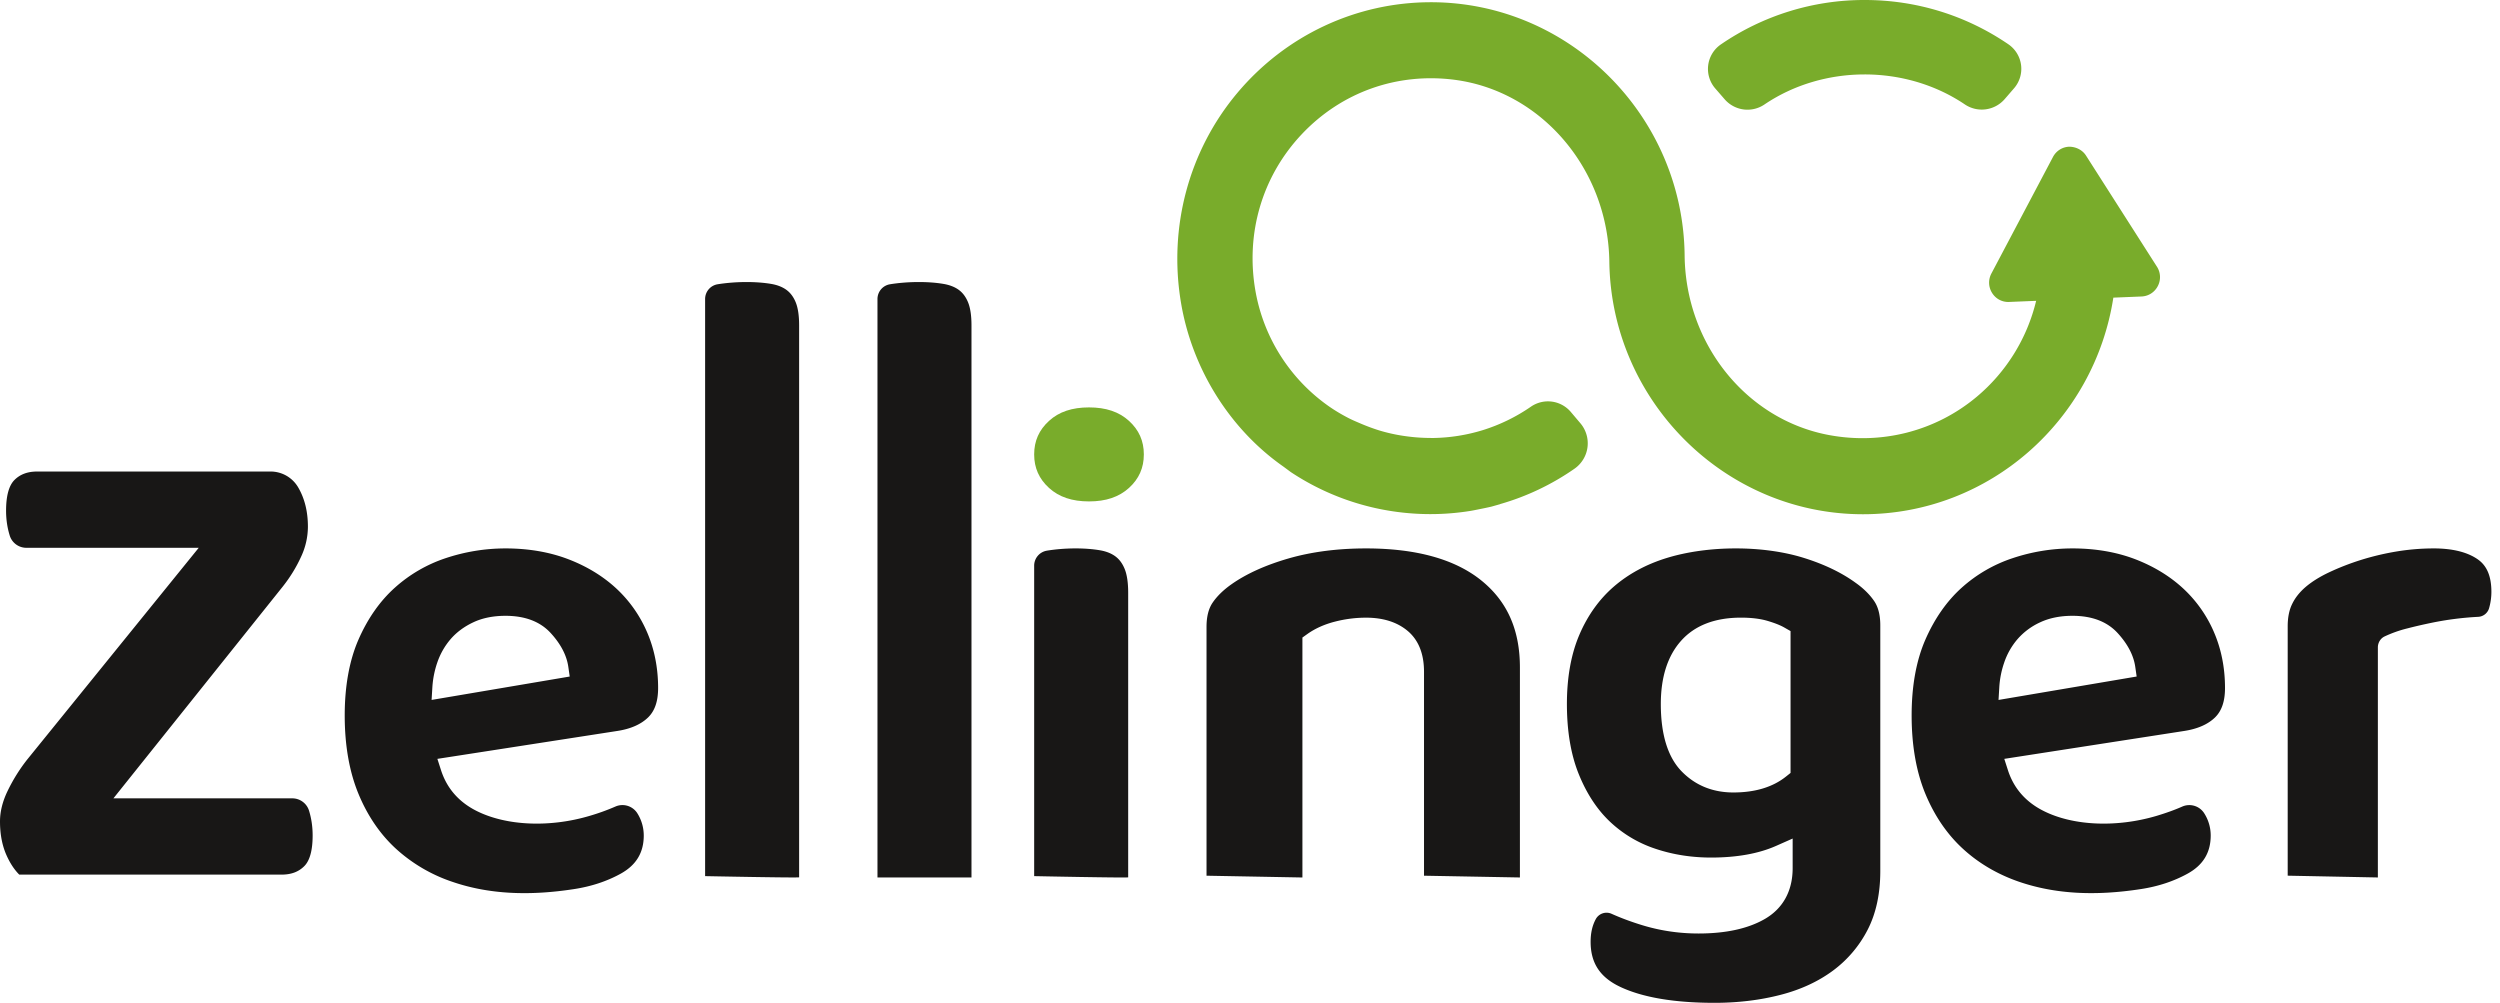
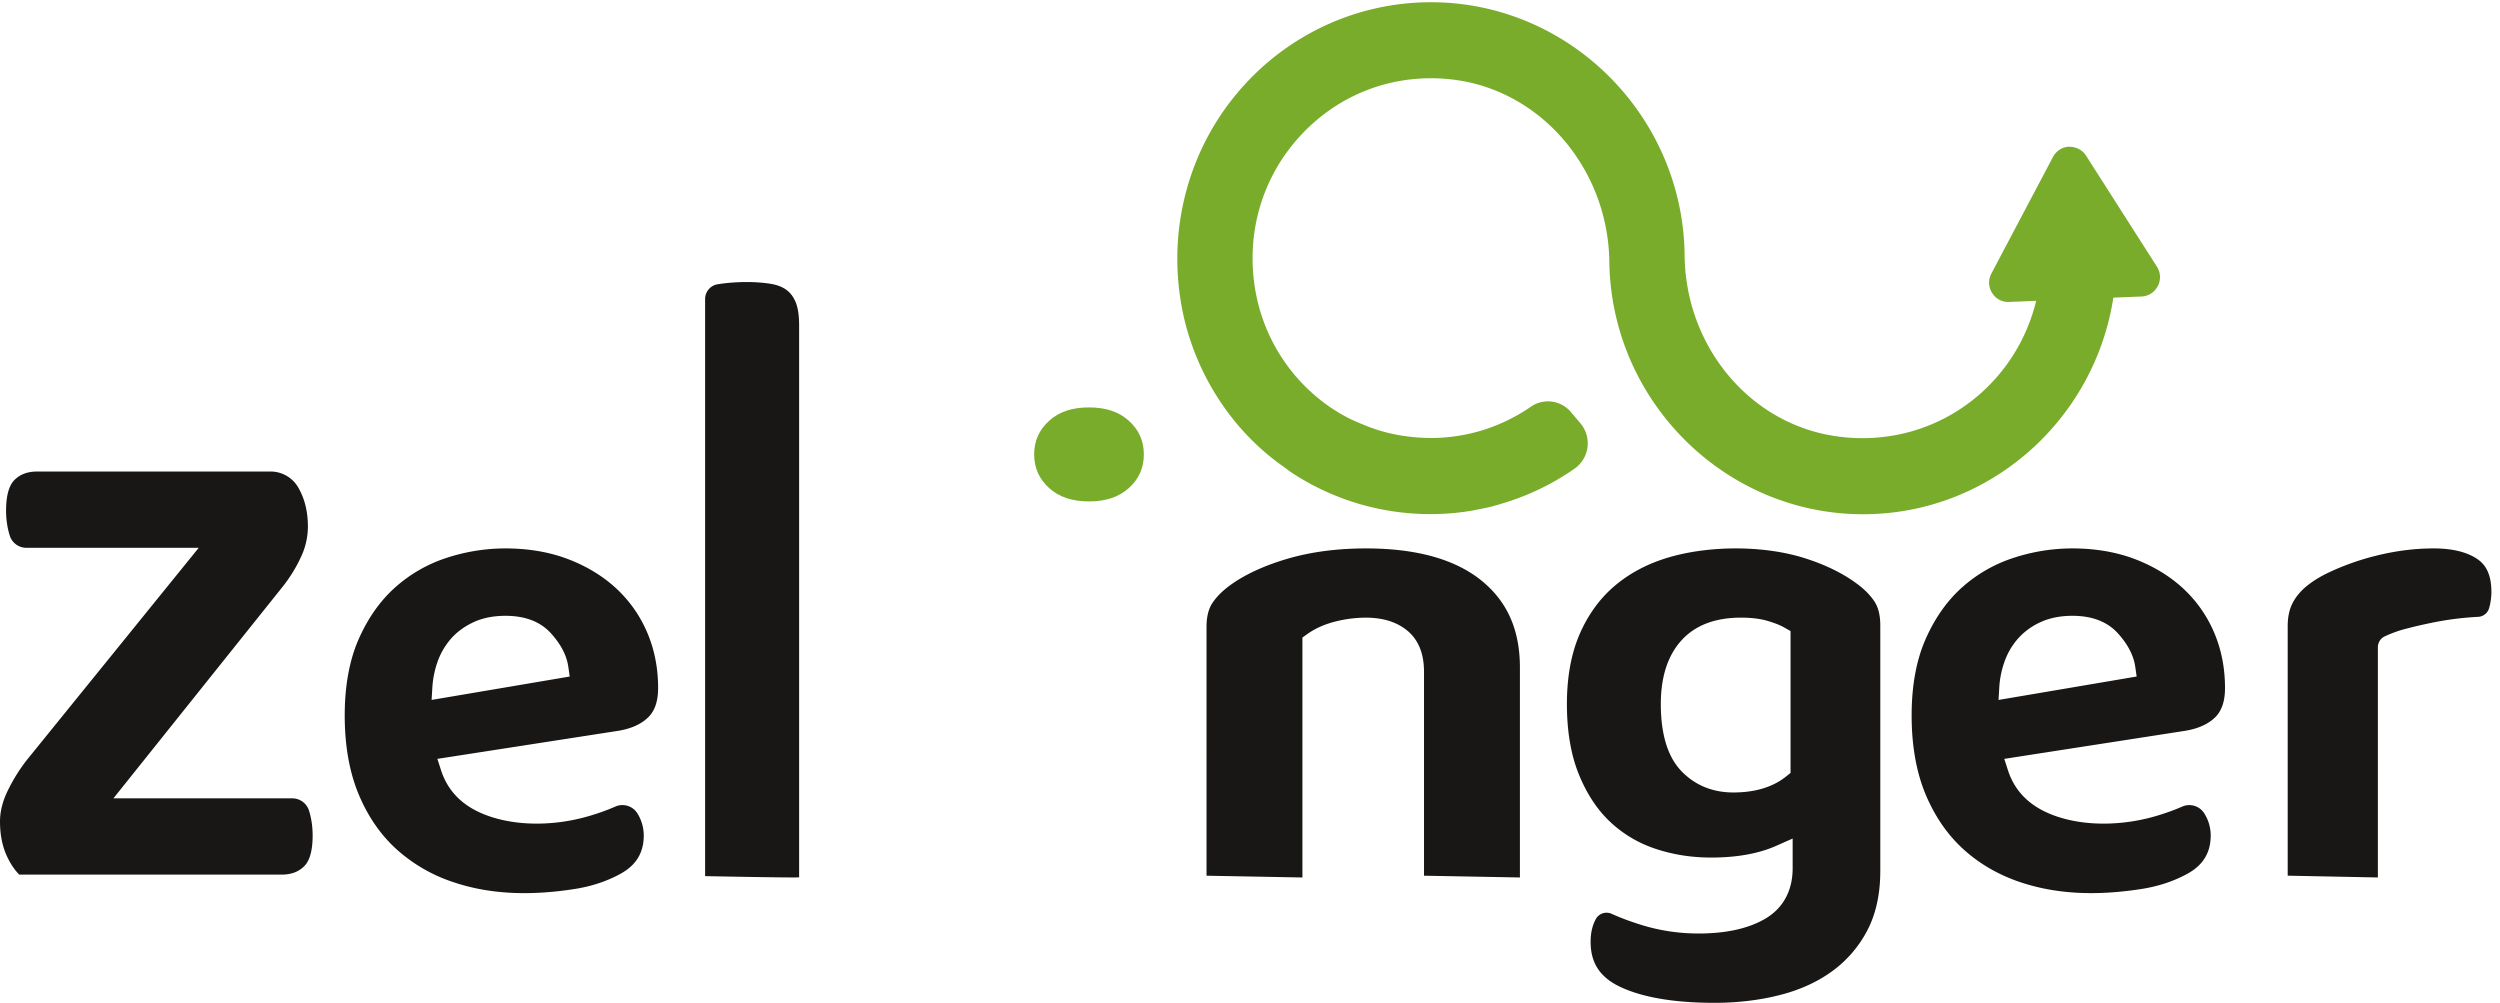
<svg xmlns="http://www.w3.org/2000/svg" viewBox="0 0 177 71">
  <g fill="none" fill-rule="evenodd">
    <path d="M77.102 28.844c-1.2 0-2.126.311-2.829.953-.71.645-1.054 1.423-1.054 2.375s.344 1.729 1.054 2.376c.705.64 1.63.952 2.829.952 1.197 0 2.122-.312 2.829-.954.709-.645 1.053-1.422 1.053-2.374 0-.951-.344-1.729-1.053-2.375-.706-.642-1.631-.953-2.83-.953" fill="#79AC2B" />
    <path d="M45.809 44.752a9.118 9.118 0 0 0-2.195-3.106c-.942-.867-2.087-1.562-3.403-2.063-1.315-.5-2.802-.755-4.421-.755-1.435 0-2.859.233-4.234.689a10.19 10.19 0 0 0-3.62 2.109c-1.045.943-1.905 2.172-2.554 3.653-.647 1.482-.976 3.291-.976 5.378 0 2.126.331 4 .982 5.567.647 1.558 1.546 2.867 2.672 3.891a11.245 11.245 0 0 0 4.01 2.332c2.49.846 5.301 1.008 8.59.498 1.2-.185 2.296-.546 3.257-1.073 1.118-.608 1.661-1.497 1.661-2.72a2.95 2.95 0 0 0-.435-1.54 1.247 1.247 0 0 0-1.577-.506 15.31 15.31 0 0 1-1.817.656c-2.832.843-5.898.71-8-.344-1.26-.63-2.11-1.602-2.524-2.887l-.259-.804.081-.012 12.656-1.963c.948-.145 1.684-.47 2.187-.963.473-.464.704-1.145.704-2.08 0-1.421-.264-2.752-.785-3.957zm-5.54 3.158l-9.712 1.645.054-.89a6.645 6.645 0 0 1 .353-1.77c.208-.604.52-1.152.928-1.631.42-.491.961-.895 1.608-1.2.65-.309 1.42-.465 2.29-.465 1.382 0 2.46.41 3.202 1.223.708.77 1.127 1.572 1.244 2.383l.1.694-.067.01zM1.362 61.923h18.573c.682 0 1.208-.197 1.61-.603.392-.394.59-1.124.59-2.17 0-.607-.084-1.19-.249-1.732l-.003-.01a1.24 1.24 0 0 0-1.181-.885H8.03l11.992-14.997c.528-.667.966-1.384 1.303-2.128A5.054 5.054 0 0 0 21.8 37.3c0-1.068-.223-1.985-.677-2.773a2.26 2.26 0 0 0-1.953-1.143H2.63c-.679 0-1.206.197-1.61.602-.391.396-.59 1.127-.59 2.172 0 .607.084 1.19.25 1.73l.003.011a1.23 1.23 0 0 0 1.168.885H14.07l-.188.233L1.92 53.783a12.11 12.11 0 0 0-1.383 2.219C.181 56.74 0 57.466 0 58.157c0 .898.152 1.697.452 2.375.25.566.556 1.034.91 1.39m55.216-38.899c0-.696-.085-1.25-.253-1.647-.155-.366-.362-.642-.635-.845-.283-.21-.648-.354-1.088-.43-1.087-.185-2.54-.175-3.792.025a1.057 1.057 0 0 0-.888 1.04V62.03s6.4.128 6.656.085V23.023zm51.032 39.102V47.262c0-2.667-.895-4.684-2.734-6.167-1.864-1.505-4.61-2.267-8.16-2.267-2.011 0-3.857.24-5.486.71-1.618.468-2.97 1.078-4.02 1.814-.583.407-1.04.851-1.358 1.32-.286.419-.43.994-.43 1.71V62l6.789.126V45.138l.357-.255c.551-.39 1.211-.685 1.96-.875a8.825 8.825 0 0 1 2.188-.277c1.2 0 2.182.309 2.92.916.786.647 1.184 1.627 1.184 2.913V62l6.79.125zm7.088 7.739c1.59.754 3.842 1.136 6.692 1.136 1.663 0 3.243-.192 4.698-.572 1.417-.367 2.663-.946 3.704-1.721a8.323 8.323 0 0 0 2.44-2.886c.593-1.153.893-2.551.893-4.154V44.28c0-.714-.142-1.29-.424-1.71-.322-.476-.772-.92-1.338-1.318-.982-.712-2.205-1.3-3.639-1.748-2.87-.902-6.774-.902-9.714 0-1.443.443-2.702 1.123-3.742 2.02-1.031.889-1.85 2.03-2.437 3.391-.593 1.376-.894 3.034-.894 4.929 0 1.93.286 3.61.85 4.99.558 1.372 1.303 2.5 2.213 3.355a8.617 8.617 0 0 0 3.194 1.9c1.236.416 2.565.626 3.95.626 1.815 0 3.36-.277 4.593-.822l1.183-.524v2.097c0 1.625-.695 2.877-2.01 3.62-1.174.667-2.74 1.006-4.653 1.006-1.364 0-2.7-.197-3.97-.584-.769-.234-1.5-.504-2.181-.808a.867.867 0 0 0-1.125.375c-.246.454-.365.98-.365 1.607 0 1.496.661 2.507 2.082 3.181zm12.073-15.14l-.32.255c-.937.749-2.191 1.128-3.728 1.128-1.481 0-2.724-.514-3.693-1.526-.958-1.005-1.444-2.599-1.444-4.736 0-1.898.48-3.4 1.424-4.464.969-1.097 2.4-1.652 4.254-1.652.734 0 1.37.078 1.89.233.517.155.906.31 1.19.475l.427.243v10.044zm29.976-9.972a9.105 9.105 0 0 0-2.196-3.105c-.94-.866-2.085-1.56-3.402-2.064-1.316-.5-2.804-.755-4.423-.755a13.35 13.35 0 0 0-4.23.69 10.18 10.18 0 0 0-3.624 2.107c-1.045.945-1.903 2.174-2.552 3.654-.648 1.48-.976 3.29-.976 5.377 0 2.127.33 4 .981 5.567.649 1.557 1.547 2.867 2.671 3.891 1.128 1.03 2.476 1.814 4.009 2.334 2.5.845 5.312 1.007 8.594.495 1.2-.185 2.295-.547 3.255-1.073 1.12-.608 1.664-1.496 1.664-2.72a2.911 2.911 0 0 0-.438-1.535 1.25 1.25 0 0 0-1.58-.508c-.532.235-1.131.451-1.81.655-2.84.843-5.906.71-8-.345-1.265-.632-2.115-1.604-2.528-2.887l-.258-.802.081-.013 12.656-1.963c.95-.146 1.686-.47 2.188-.962.472-.465.702-1.145.702-2.08 0-1.425-.264-2.757-.784-3.958zm-5.538 3.157l-9.713 1.647.053-.89a6.552 6.552 0 0 1 .353-1.77 4.999 4.999 0 0 1 .928-1.633 4.722 4.722 0 0 1 1.608-1.2c.653-.308 1.423-.464 2.288-.464 1.383 0 2.46.41 3.204 1.223.709.774 1.128 1.575 1.245 2.381l.1.695-.066.011zm24.225-8.302c-.74-.517-1.791-.779-3.129-.779-.865 0-1.74.072-2.603.213-.853.14-1.704.341-2.528.597-.804.253-1.568.55-2.27.882-.668.314-1.233.668-1.68 1.051-.416.36-.733.761-.941 1.196-.21.427-.314.958-.314 1.578v17.653l6.384.127V45.836c0-.331.182-.632.466-.771a8.69 8.69 0 0 1 1.627-.576c.578-.15 1.217-.296 1.898-.433a21.898 21.898 0 0 1 3.126-.385.847.847 0 0 0 .762-.63l.002-.007a4.18 4.18 0 0 0 .157-1.126c0-1.098-.313-1.85-.957-2.3" fill="#181716" />
    <path d="M152.71 18.88l-5.02-7.864c-.262-.412-.726-.626-1.193-.629-.489.02-.916.292-1.146.726l-4.361 8.253c-.231.44-.213.953.05 1.374.251.403.677.64 1.146.64l.058-.002 1.915-.079a12.75 12.75 0 0 1-4.21 6.796c-2.903 2.43-6.724 3.415-10.496 2.699-5.833-1.109-10.115-6.454-10.181-12.708C119.167 8.2 111.109.158 101.309.158c-5.29 0-10.289 2.345-13.716 6.434-3.422 4.082-4.872 9.485-3.982 14.82.784 4.704 3.465 8.974 7.258 11.626l.52.385a17.82 17.82 0 0 0 8.044 2.881 17.83 17.83 0 0 0 4.663-.13c.165-.027.328-.06.491-.093l.32-.065c.188-.038.377-.075.686-.147l.61-.172v-.006a17.77 17.77 0 0 0 5.28-2.513 2.193 2.193 0 0 0 .407-3.213l-.671-.792a2.12 2.12 0 0 0-2.831-.379 12.606 12.606 0 0 1-3.406 1.66 12.59 12.59 0 0 1-3.526.556c-.159-.002-.324-.003-.495-.008a12.37 12.37 0 0 1-1.206-.09 12.288 12.288 0 0 1-1.908-.38c-.28-.078-.555-.174-.83-.273a15.523 15.523 0 0 1-.787-.316c-.232-.1-.465-.197-.69-.311a12.35 12.35 0 0 1-1.308-.764 12.647 12.647 0 0 1-5.342-8.244c-.724-4.093.47-8.148 3.277-11.123 2.807-2.975 6.743-4.376 10.807-3.853 6.165.797 10.879 6.335 10.967 12.882.13 9.858 8.187 17.878 17.958 17.878 8.96 0 16.389-6.664 17.726-15.335l2-.082c.494-.022.923-.3 1.15-.741a1.366 1.366 0 0 0-.064-1.37" fill="#79AC2B" />
-     <path d="M122.106 7.029a2.139 2.139 0 0 0 2.815.37c4.187-2.834 9.989-2.841 14.192-.005a2.144 2.144 0 0 0 2.816-.375l.666-.769a2.105 2.105 0 0 0-.41-3.12c-3-2.048-6.513-3.13-10.164-3.13a17.946 17.946 0 0 0-10.176 3.14 2.106 2.106 0 0 0-.407 3.12l.668.769z" fill="#79AC2B" />
-     <path d="M68.781 23.03c0-.698-.085-1.254-.253-1.65-.155-.367-.362-.644-.635-.848-.282-.21-.648-.355-1.088-.43-1.086-.186-2.54-.177-3.792.024a1.058 1.058 0 0 0-.888 1.042v40.957h6.656V23.03zm11.094 18.93c0-.713-.085-1.282-.253-1.688-.155-.376-.362-.659-.635-.867-.283-.215-.648-.363-1.088-.441-1.087-.19-2.54-.18-3.792.026a1.076 1.076 0 0 0-.888 1.065V62.03s6.4.131 6.656.087V41.96z" fill="#181716" />
  </g>
</svg>